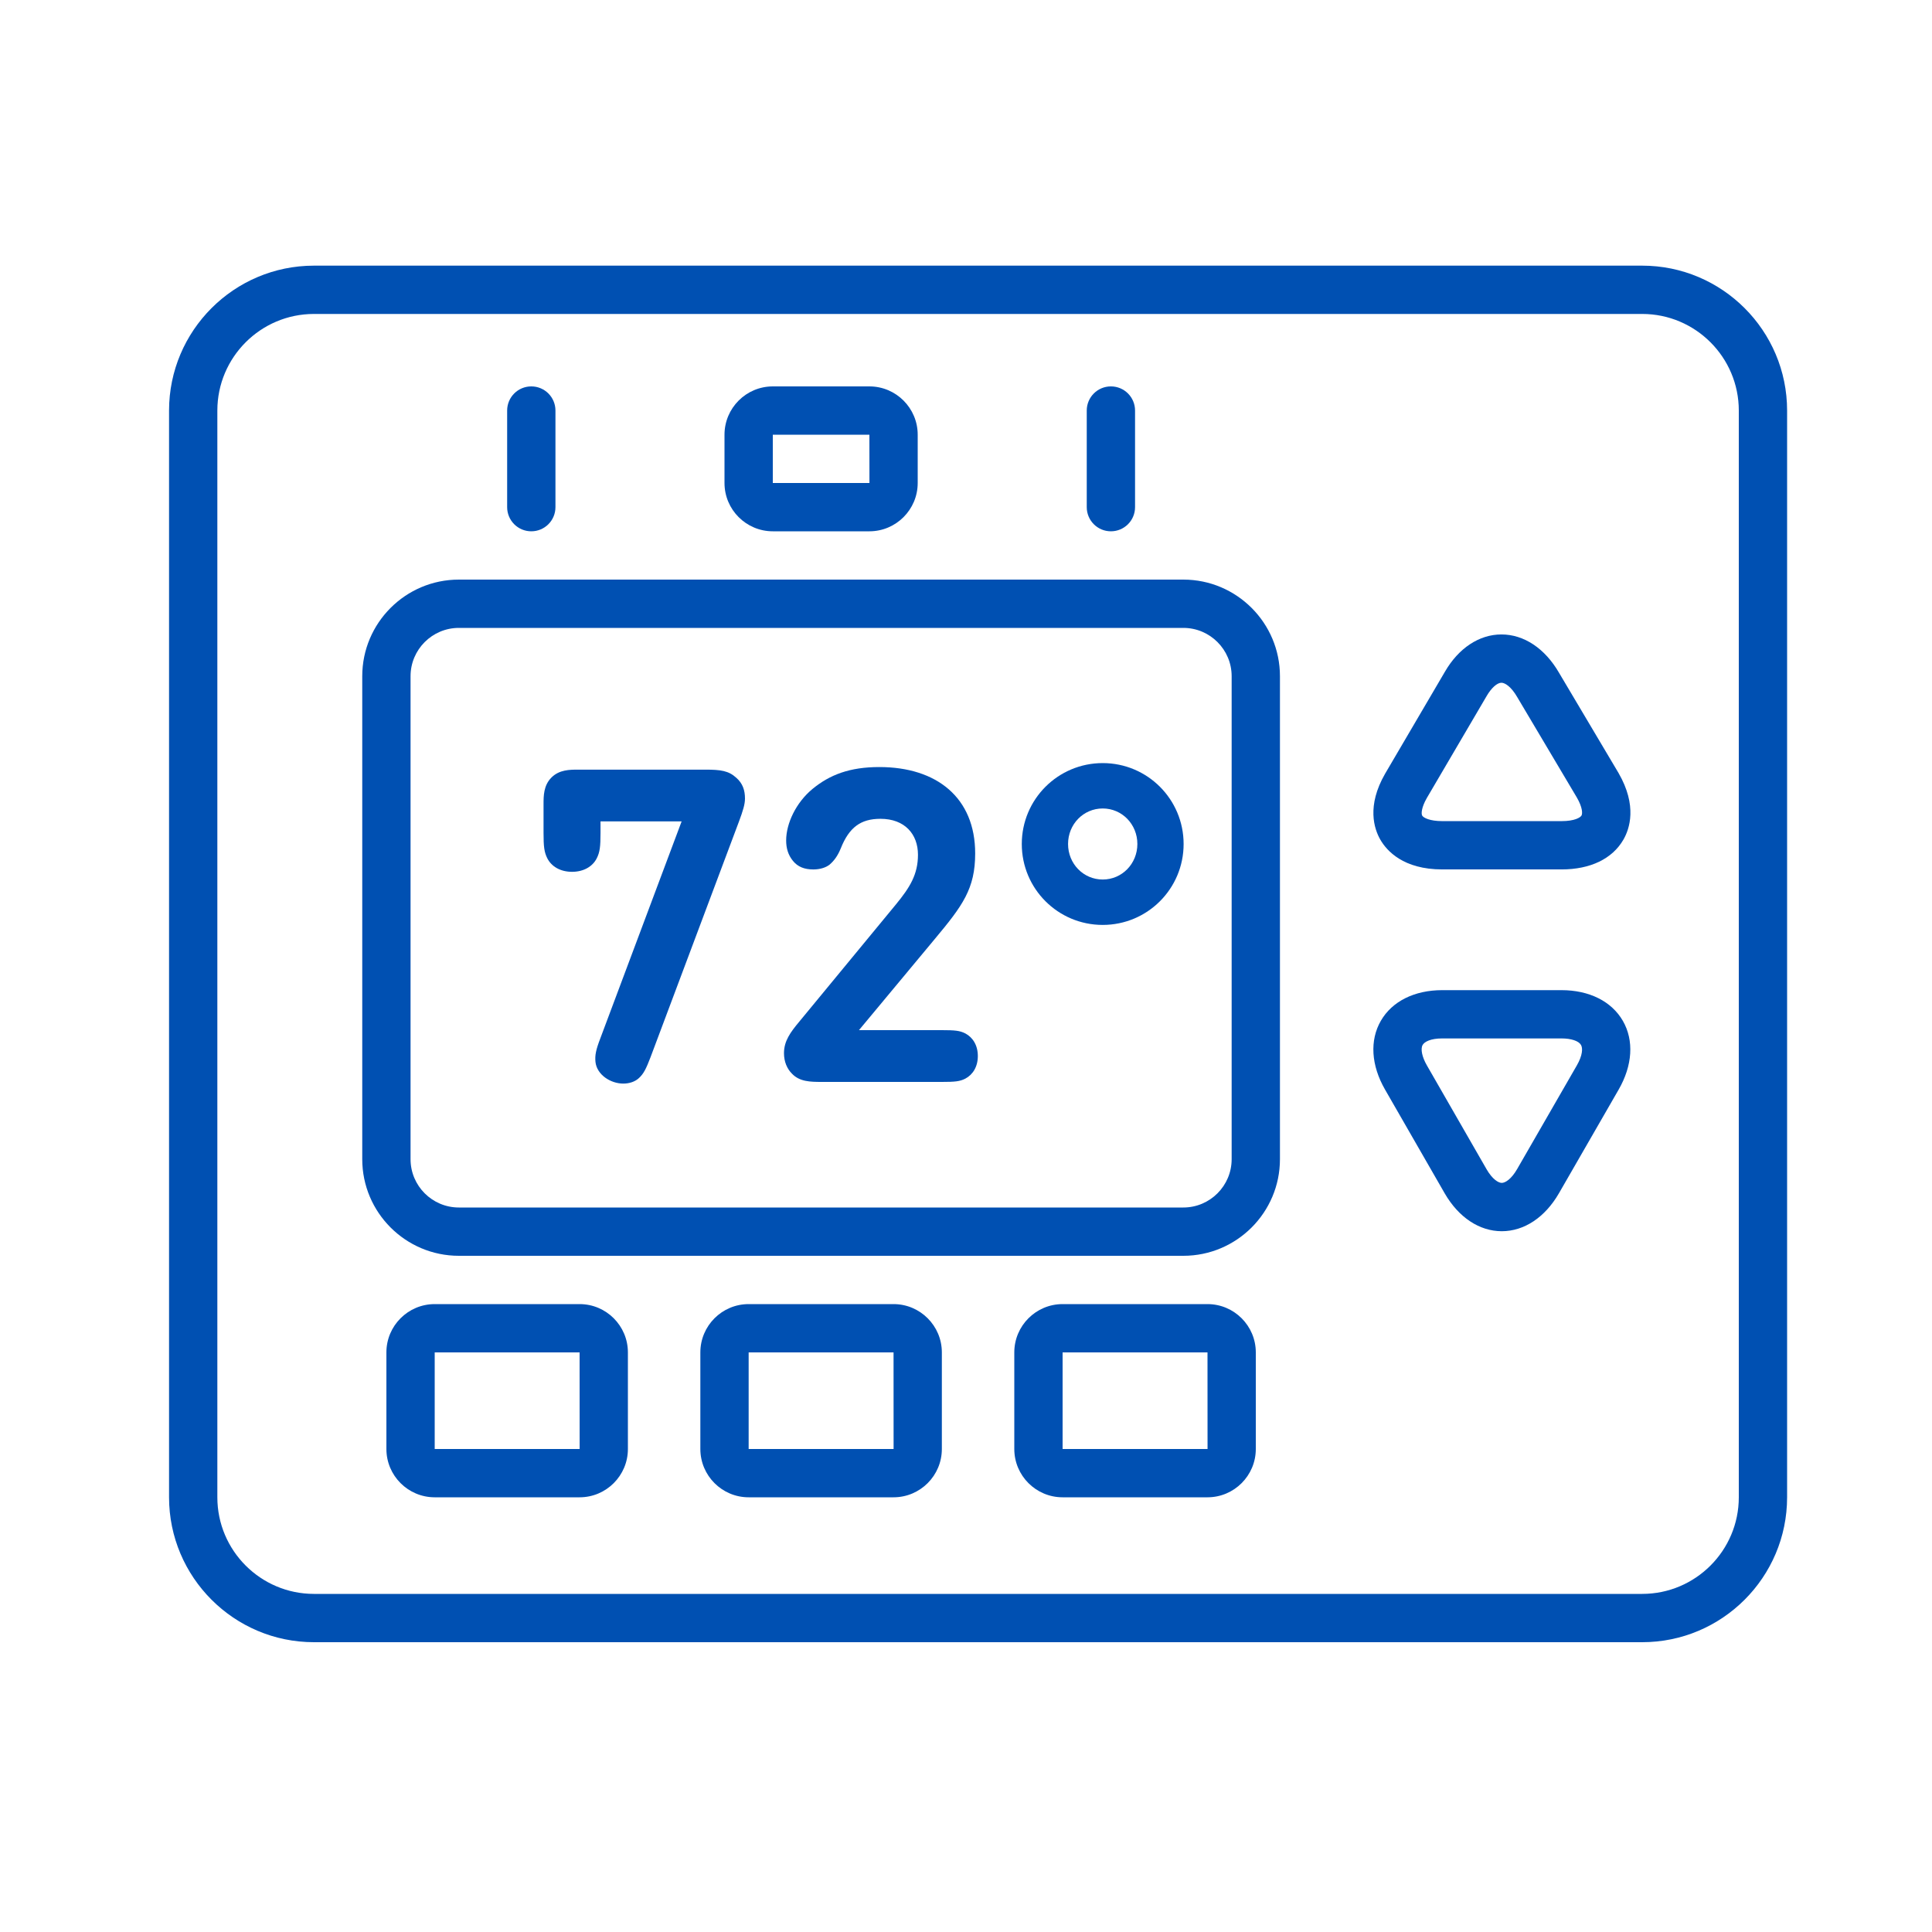
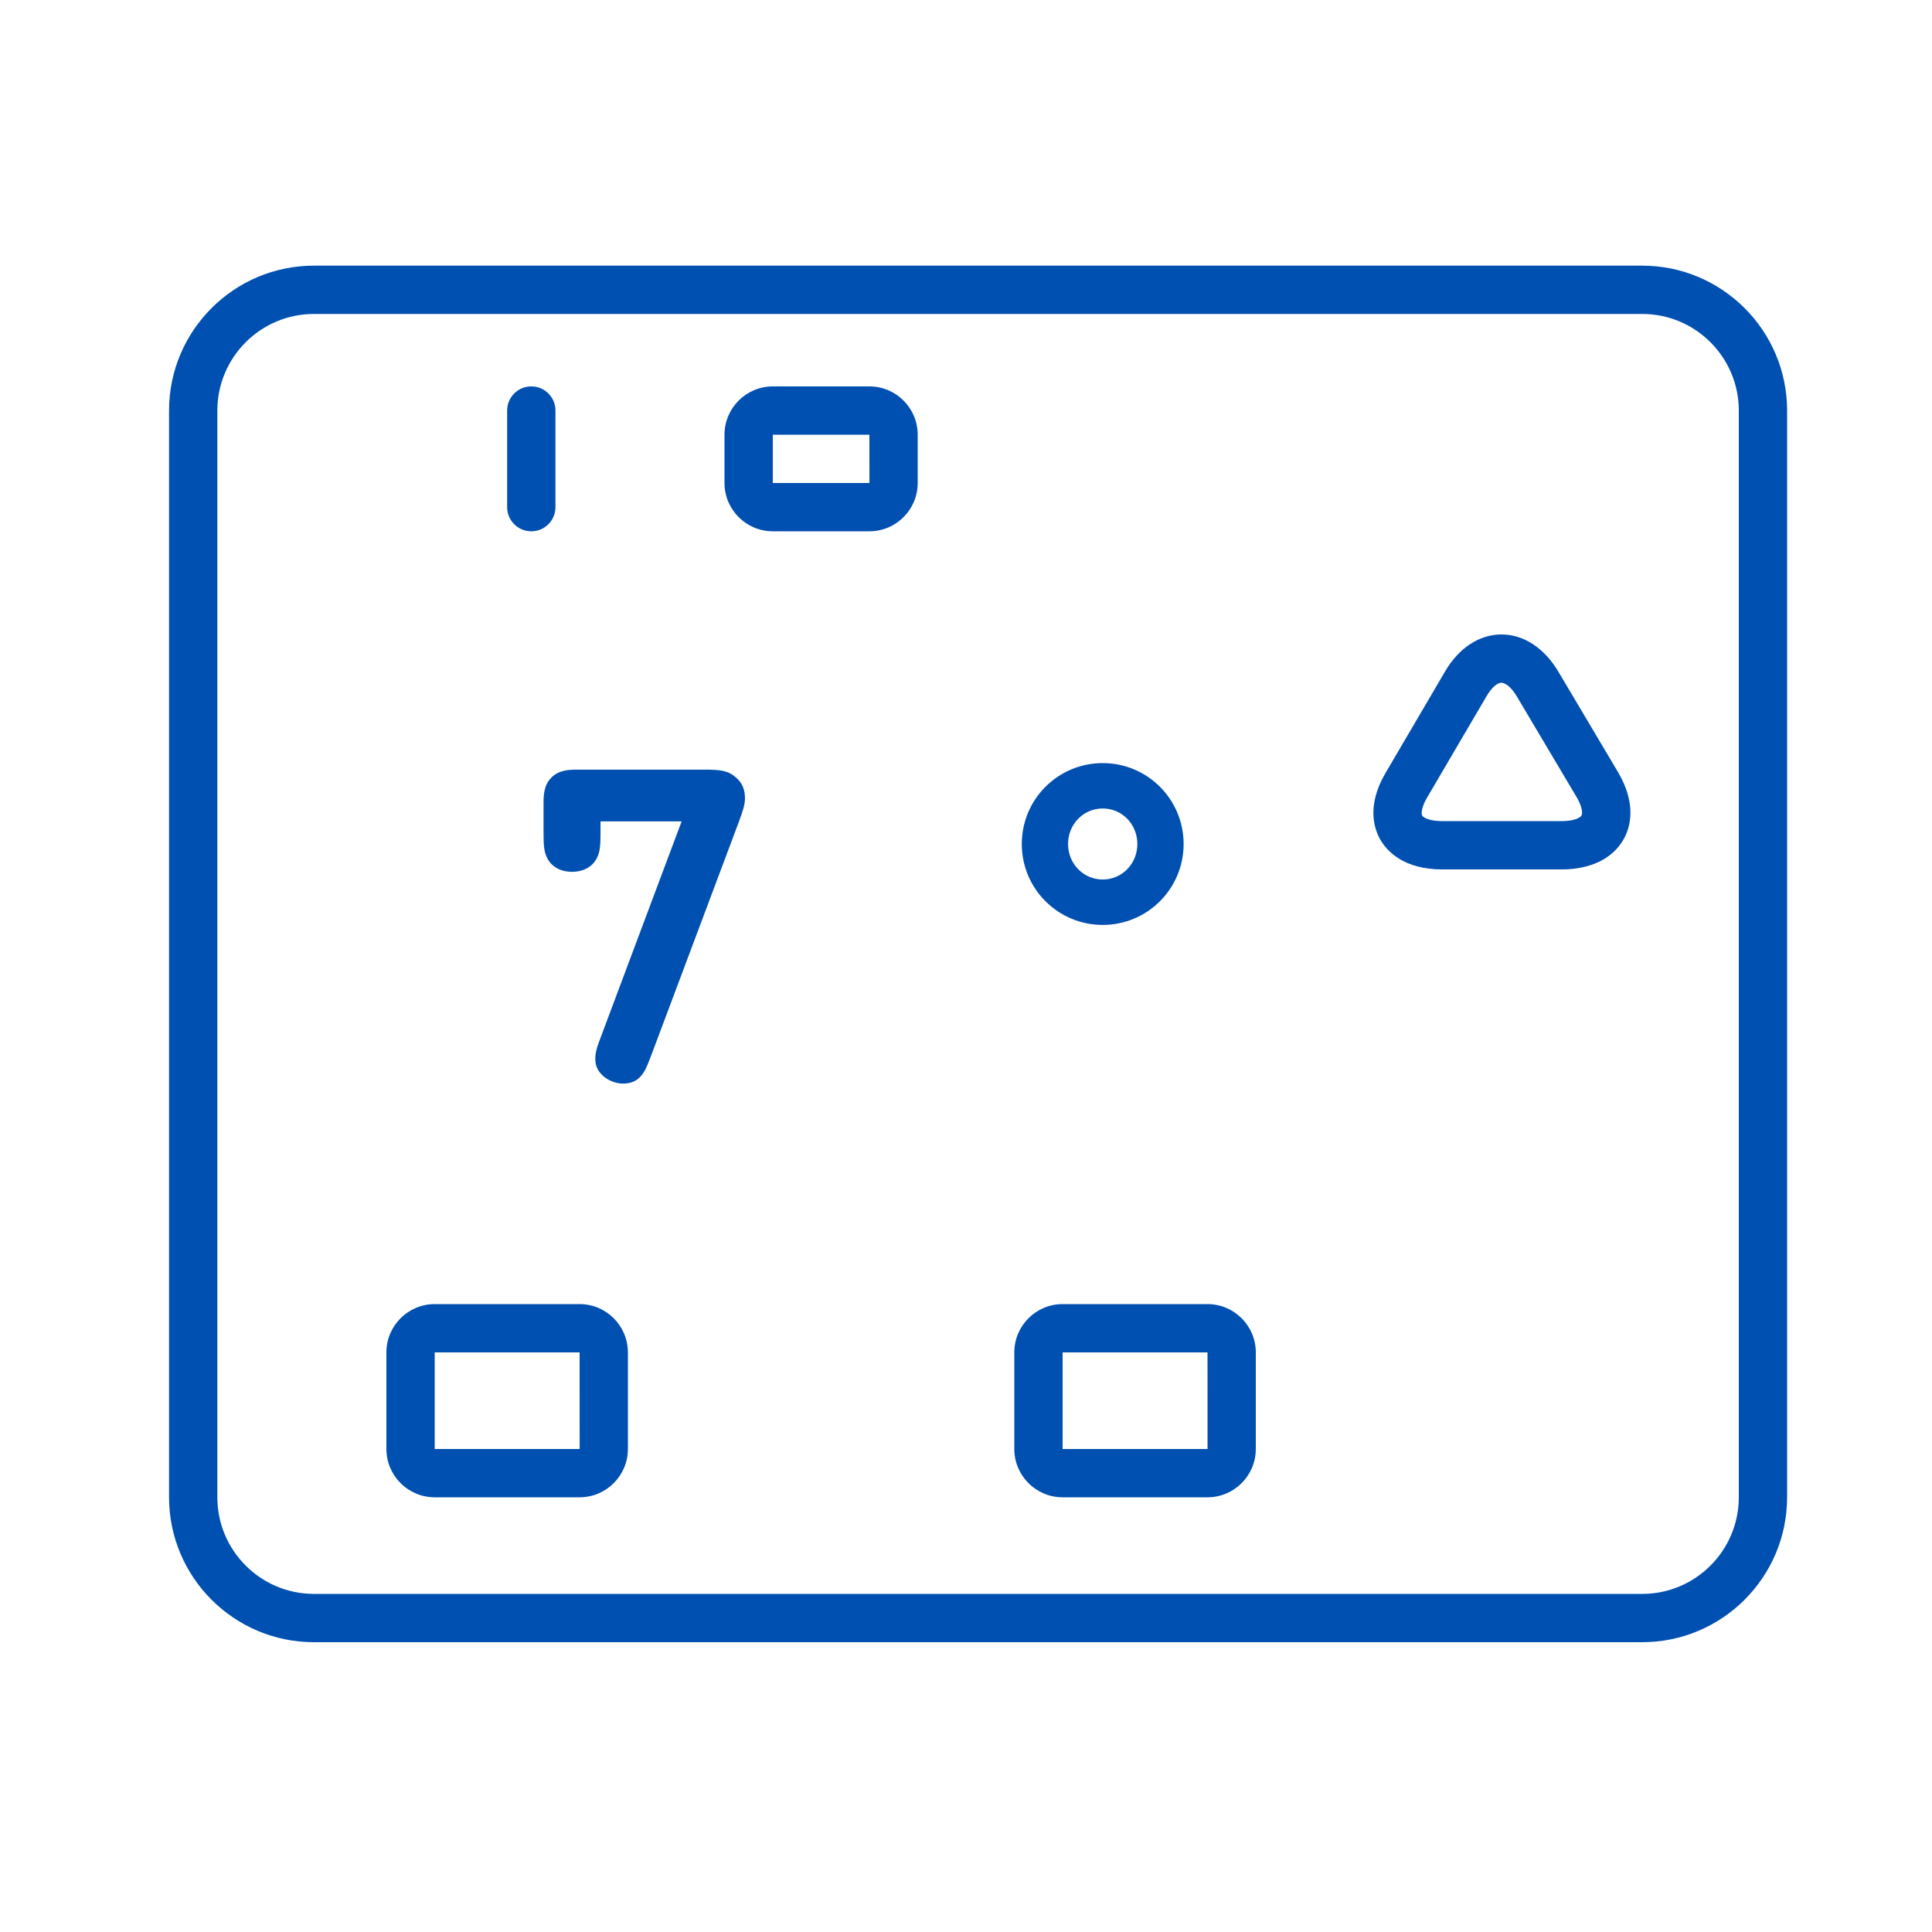
<svg xmlns="http://www.w3.org/2000/svg" width="80" height="80" viewBox="0 0 80 80" fill="none">
  <path d="M68 11H13C9.691 11 7 13.691 7 17V62C7 65.309 9.691 68 13 68H68C71.309 68 74 65.309 74 62V17C74 13.691 71.309 11 68 11ZM72 62C72 64.206 70.206 66 68 66H13C10.794 66 9 64.206 9 62V17C9 14.794 10.794 13 13 13H68C70.206 13 72 14.794 72 17V62Z" fill="#0050B2" />
-   <path d="M49 24H19C16.794 24 15 25.794 15 28V48C15 50.206 16.794 52 19 52H49C51.206 52 53 50.206 53 48V28C53 25.794 51.206 24 49 24ZM51 48C51 49.103 50.102 50 49 50H19C17.897 50 17 49.103 17 48V28C17 26.897 17.897 26 19 26H49C50.102 26 51 26.897 51 28V48Z" fill="#0050B2" />
  <path d="M22 22C22.553 22 23 21.553 23 21V17C23 16.447 22.553 16 22 16C21.447 16 21 16.447 21 17V21C21 21.553 21.447 22 22 22Z" fill="#0050B2" />
-   <path d="M46 22C46.553 22 47 21.553 47 21V17C47 16.447 46.553 16 46 16C45.447 16 45 16.447 45 17V21C45 21.553 45.447 22 46 22Z" fill="#0050B2" />
  <path d="M24 54H18C16.897 54 16 54.897 16 56V60C16 61.103 16.897 62 18 62H24C25.102 62 26 61.103 26 60V56C26 54.897 25.102 54 24 54ZM18 60V56H24L24.002 60H18Z" fill="#0050B2" />
-   <path d="M37 54H31C29.897 54 29 54.897 29 56V60C29 61.103 29.897 62 31 62H37C38.102 62 39 61.103 39 60V56C39 54.897 38.102 54 37 54ZM31 60V56H37L37.002 60H31Z" fill="#0050B2" />
  <path d="M32 22H36C37.102 22 38 21.103 38 20V18C38 16.897 37.102 16 36 16H32C30.897 16 30 16.897 30 18V20C30 21.103 30.897 22 32 22ZM32 18H36L36.002 20H32V18Z" fill="#0050B2" />
  <path d="M50 54H44C42.897 54 42 54.897 42 56V60C42 61.103 42.897 62 44 62H50C51.102 62 52 61.103 52 60V56C52 54.897 51.102 54 50 54ZM44 60V56H50L50.002 60H44Z" fill="#0050B2" />
  <path d="M64.557 27.86C63.974 26.851 63.105 26.271 62.171 26.271C61.251 26.271 60.396 26.837 59.828 27.82L57.355 32.036C56.583 33.374 56.9 34.325 57.159 34.773C57.424 35.23 58.108 36.001 59.722 36.001H64.66C65.852 36.001 66.762 35.562 67.221 34.769C67.481 34.319 67.801 33.362 67.021 32.01L64.557 27.86ZM65.487 33.769C65.441 33.849 65.209 34.001 64.659 34.001H59.721C59.208 34.001 58.943 33.864 58.89 33.773C58.844 33.694 58.859 33.431 59.083 33.042L61.556 28.826C61.75 28.489 61.992 28.271 62.17 28.271C62.314 28.271 62.572 28.425 62.829 28.872L65.292 33.02C65.541 33.449 65.528 33.697 65.487 33.769Z" fill="#0050B2" />
-   <path d="M64.657 41H59.719C58.57 41 57.643 41.462 57.178 42.269C56.71 43.078 56.775 44.117 57.351 45.116L59.822 49.414C60.398 50.411 61.26 50.982 62.185 50.982C63.113 50.982 63.976 50.409 64.554 49.408L67.023 45.121C67.601 44.119 67.666 43.08 67.198 42.27C66.732 41.463 65.807 41 64.657 41ZM65.291 44.121L62.822 48.408C62.578 48.831 62.326 48.981 62.185 48.981C62.045 48.981 61.796 48.833 61.555 48.415L59.085 44.117C58.883 43.767 58.814 43.433 58.909 43.268C58.984 43.138 59.236 42.999 59.719 42.999H64.657C65.06 42.999 65.37 43.103 65.465 43.268C65.543 43.401 65.537 43.694 65.291 44.121Z" fill="#0050B2" />
  <path d="M29.207 31.869H23.941C23.596 31.869 23.16 31.869 22.834 32.196C22.507 32.523 22.507 32.959 22.507 33.303V34.484C22.507 35.055 22.534 35.283 22.661 35.537C22.834 35.882 23.206 36.1 23.687 36.1C24.167 36.1 24.541 35.881 24.712 35.537C24.839 35.283 24.866 35.056 24.866 34.484V34.011H28.225L24.857 42.999C24.675 43.472 24.63 43.698 24.657 43.971C24.712 44.497 25.275 44.869 25.81 44.869C26.064 44.869 26.299 44.788 26.455 44.642C26.655 44.46 26.755 44.251 26.936 43.78L30.595 34.029C30.767 33.566 30.848 33.302 30.848 33.066C30.848 32.73 30.758 32.44 30.486 32.204C30.17 31.915 29.843 31.869 29.207 31.869Z" fill="#0050B2" />
-   <path d="M39.972 42.792C39.744 42.675 39.536 42.656 39 42.656H35.568L38.71 38.879C39.862 37.499 40.38 36.8 40.38 35.339C40.38 33.032 38.791 31.762 36.412 31.762C35.186 31.762 34.36 32.079 33.643 32.669C32.962 33.232 32.553 34.095 32.553 34.803C32.553 35.121 32.634 35.403 32.835 35.648C33.034 35.893 33.307 36.002 33.679 36.002C33.979 36.002 34.215 35.911 34.351 35.803C34.541 35.639 34.687 35.44 34.814 35.131C35.16 34.259 35.64 33.905 36.458 33.905C37.465 33.905 38.011 34.541 38.011 35.393C38.011 36.21 37.675 36.747 37.102 37.446L33.09 42.312C32.735 42.739 32.463 43.101 32.463 43.61C32.463 43.964 32.591 44.255 32.79 44.455C33.107 44.791 33.544 44.8 34.034 44.8H39C39.536 44.8 39.744 44.781 39.972 44.664C40.281 44.5 40.49 44.174 40.49 43.728C40.49 43.282 40.28 42.956 39.972 42.792Z" fill="#0050B2" />
  <path d="M45.661 31.598C43.808 31.598 42.31 33.096 42.31 34.949C42.31 36.801 43.808 38.299 45.661 38.299C47.513 38.299 49.011 36.801 49.011 34.949C49.011 33.096 47.513 31.598 45.661 31.598ZM45.661 36.419C44.861 36.419 44.226 35.766 44.226 34.948C44.226 34.13 44.861 33.477 45.661 33.477C46.46 33.477 47.096 34.13 47.096 34.948C47.096 35.766 46.46 36.419 45.661 36.419Z" fill="#0050B2" />
</svg>